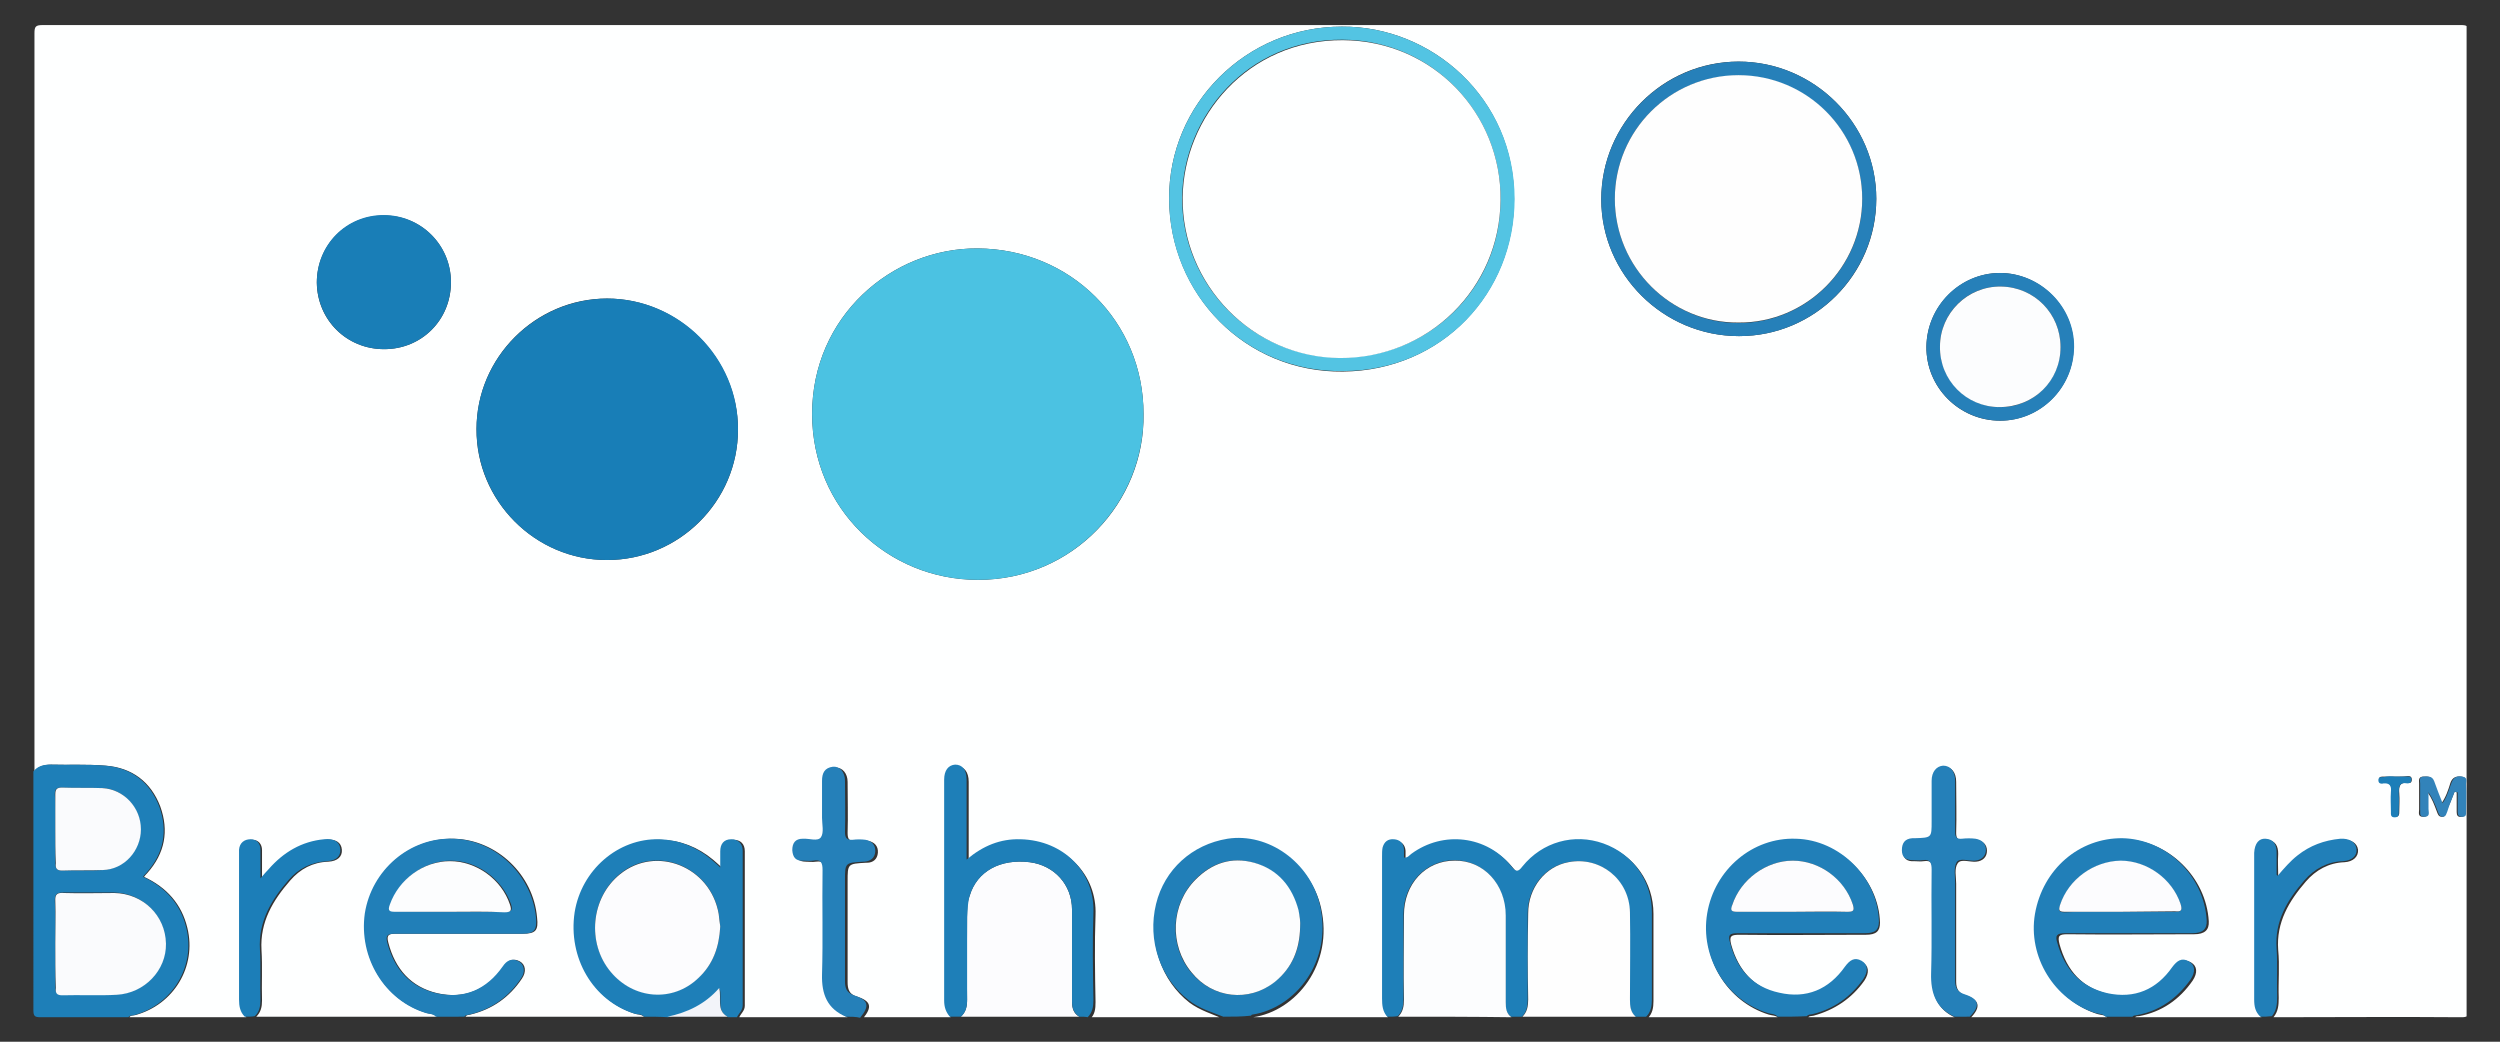
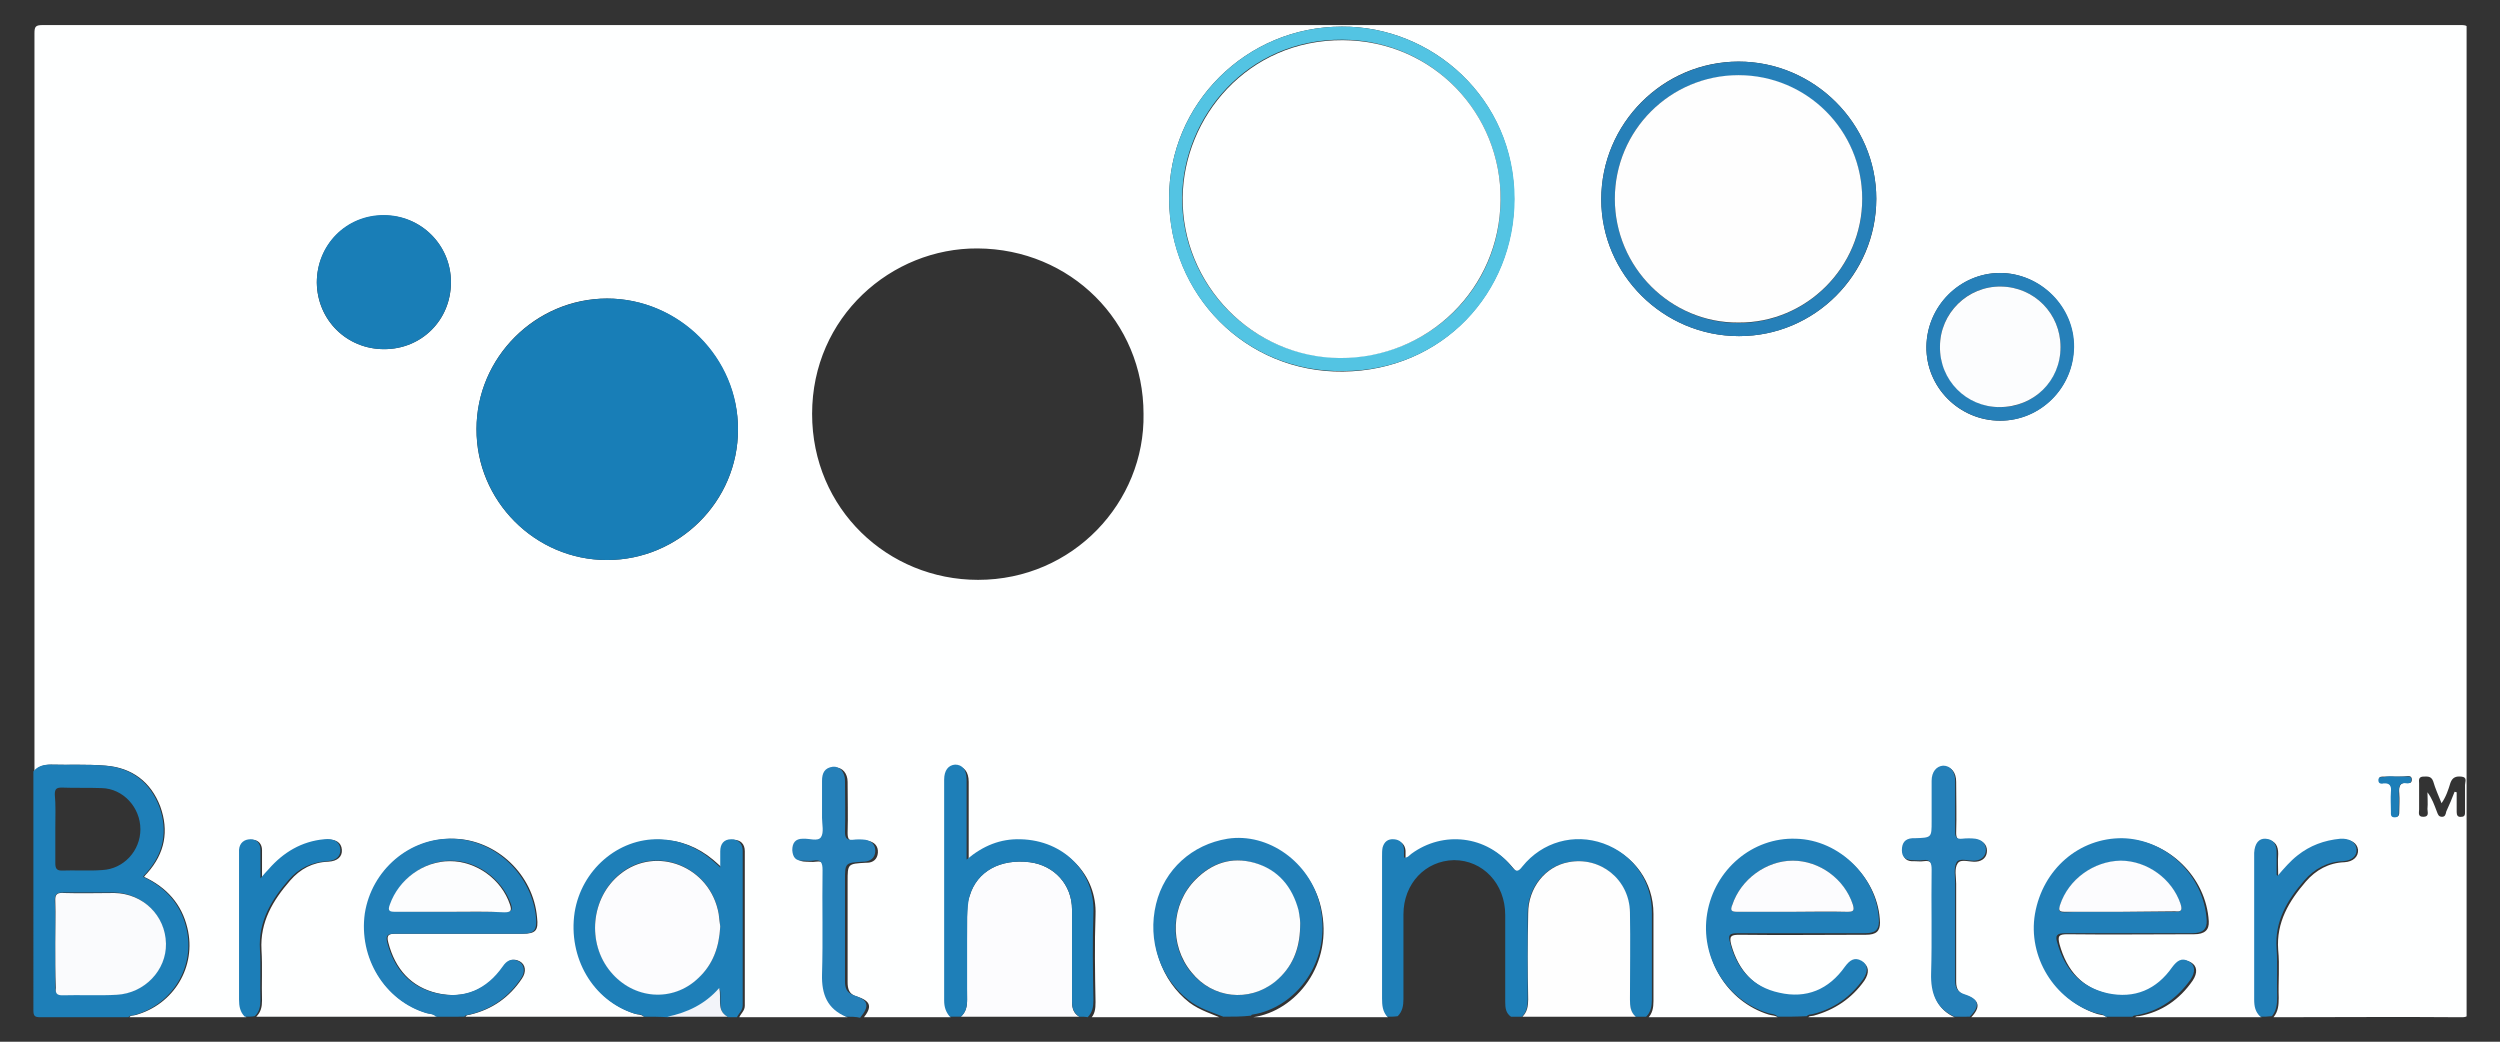
<svg xmlns="http://www.w3.org/2000/svg" xmlns:xlink="http://www.w3.org/1999/xlink" version="1.1" id="Layer_1" x="0px" y="0px" viewBox="0 0 479 199.6" style="enable-background:new 0 0 479 199.6;" xml:space="preserve">
  <rect x="0" y="0" width="479" height="199.6" fill="#333333" stroke="none" />
  <style type="text/css">
	.st0{clip-path:url(#SVGID_00000051381898235707194140000006981337076209744304_);}
	.st1{fill:#FDFDFD;}
	.st2{fill:#161515;}
	.st3{fill:#070606;}
	.st4{fill:#222020;}
	.st5{fill:#2E2D2C;}
	.st6{fill:#3A3838;}
	.st7{fill:#DCDADA;}
	.st8{fill:#C9C7C7;}
	.st9{fill:#4F4C4C;}
	.st10{fill:#F9F9F9;}
	.st11{fill:#F6F5F5;}
	.st12{fill:#F1F0F0;}
	.st13{fill:#ECEBEB;}
	.st14{fill:#E8E7E7;}
	.st15{fill:#E5E4E3;}
	.st16{fill:#E1E0E0;}
	.st17{clip-path:url(#SVGID_00000151501209633472467610000004518119416171087533_);}
	.st18{fill:#FCFCFC;}
	.st19{fill:#38C5EF;}
	.st20{fill:#3AC5EF;}
	.st21{fill:#F27261;}
	.st22{fill:#F27160;}
	.st23{fill:#33B9A0;}
	.st24{fill:#232222;}
	.st25{fill:#353334;}
	.st26{fill:#302E2F;}
	.st27{fill:#262525;}
	.st28{fill:#212020;}
	.st29{fill:#333131;}
	.st30{fill:#BFBDBD;}
	.st31{fill:#F9FAFA;}
	.st32{fill:#6B6868;}
	.st33{fill:#F2F1F1;}
	.st34{clip-path:url(#SVGID_00000071524102418359869530000013943248191736301202_);}
	.st35{fill:#FEFFFF;}
	.st36{fill:#1E7FB8;}
	.st37{fill:#FCFCFE;}
	.st38{fill:#FCFDFE;}
	.st39{fill:#FEFEFE;}
	.st40{fill:#217FB8;}
	.st41{fill:#2580B9;}
	.st42{fill:#1C7EB8;}
	.st43{fill:#F2F4F9;}
	.st44{fill:#4BC2E2;}
	.st45{fill:#187EB7;}
	.st46{fill:#53C4E3;}
	.st47{fill:#197EB7;}
	.st48{fill:#2680B9;}
	.st49{fill:#3283BA;}
	.st50{fill:#FAFBFD;}
	.st51{fill:#58C3CC;}
	.st52{fill:#58C2CB;}
	.st53{fill:#4CABB3;}
	.st54{fill:#58C1CA;}
	.st55{fill-rule:evenodd;clip-rule:evenodd;fill:#154997;}
	.st56{fill:#32A74C;}
	.st57{fill:#464F4E;}
	.st58{fill:#444D4C;}
	.st59{fill:#454E4D;}
	.st60{fill:#464E4D;}
	.st61{fill:#434C4B;}
	.st62{fill:#454D4C;}
</style>
  <g>
    <g>
      <defs>
        <polygon id="SVGID_00000122715624284933804880000016041555142043258516_" points="6.3,4.7 472.6,4.7 472.6,194.9 6.3,194.9      6.3,4.7    " />
      </defs>
      <clipPath id="SVGID_00000150104603348637445310000009703408853299527604_">
        <use xlink:href="#SVGID_00000122715624284933804880000016041555142043258516_" style="overflow:visible;" />
      </clipPath>
      <g style="clip-path:url(#SVGID_00000150104603348637445310000009703408853299527604_);">
        <g>
          <path class="st35" d="M123.4,194.8c-11.4,0-22.8,0-34.2,0c0.2-0.4,0.6-0.3,0.9-0.4c4.2-1,7.5-3.3,9.9-6.9      c0.9-1.3,0.7-2.7-0.4-3.3c-1.3-0.7-2.3-0.2-3.1,1c-3.1,4.4-7.4,6.3-12.7,5.1c-5.1-1.2-8.1-4.7-9.4-9.7c-0.4-1.5,0.1-1.7,1.5-1.7      c8.1,0,16.2,0,24.3,0c2.4,0,3-0.6,2.7-3.1c-0.7-8.2-7.7-14.9-15.9-15.1c-8.3-0.2-15.7,6-16.9,14.3c-1.3,8.5,3.7,16.7,11.7,19.1      c0.6,0.2,1.4,0.1,1.9,0.7c-11.5,0-23,0-34.6,0c0.9-0.9,1.1-1.9,1.1-3.1c-0.1-3.2,0.1-6.5-0.1-9.7c-0.3-5.4,2.2-9.5,5.5-13.3      c1.9-2.2,4.3-3.5,7.3-3.6c1.8-0.1,2.7-1,2.6-2.3c-0.1-1.4-1.2-2.1-3.1-1.9c-4.3,0.4-7.8,2.4-10.6,5.7c-0.5,0.5-0.9,1.1-1.6,1.8      c0-2.1,0-3.8,0-5.5c0-1.2-0.7-2-1.9-2c-1.2,0-2.1,0.6-2.2,2c0,0.4,0,0.8,0,1.2c0,9.2,0,18.3,0,27.5c0,1.3,0.2,2.4,1.1,3.3      c-7.5,0-14.9,0-22.4,0c0.2-0.4,0.7-0.3,1.1-0.4c7.4-2,11.8-9.3,10-16.7c-1.1-4.6-4-7.8-8.3-9.8c0.2-0.3,0.4-0.5,0.6-0.7      c3.4-3.8,4.2-8.1,2.5-12.8c-1.8-4.7-5.4-7.4-10.4-7.8c-3.5-0.3-7-0.1-10.5-0.2c-1.3,0-2.4,0.3-3.2,1.3c0-47.1,0-94.3,0-141.4      c0-1.3,0.2-1.6,1.6-1.6c154.4,0,308.8,0,463.2,0c1.2,0,1.6,0.1,1.6,1.5c0,62.4,0,124.8,0,187.2c0,1.2-0.3,1.4-1.4,1.4      c-12-0.1-24,0-36,0c0.9-1.1,1-2.3,1-3.7c-0.1-3.1,0.2-6.2-0.1-9.2c-0.4-5.3,2.1-9.4,5.3-13.1c1.9-2.2,4.4-3.6,7.4-3.7      c1.7-0.1,2.7-1.1,2.6-2.4c-0.2-1.3-1.3-2-3.1-1.9c-3,0.3-5.7,1.3-8.2,3.2c-1.5,1.1-2.6,2.5-3.8,3.9c-0.2-0.2-0.2-0.2-0.2-0.2      c0-1.4-0.1-2.8,0-4.2c0-1.5-0.5-2.5-2.1-2.7c-1.4-0.1-2.2,1-2.2,2.7c0,0.2,0,0.5,0,0.7c0,9.1,0,18.2,0,27.4      c0,1.3,0.2,2.4,1.2,3.3c-8.1,0-16.3,0-24.4,0c0.2-0.3,0.5-0.3,0.8-0.3c4.4-0.8,7.8-3.2,10.3-6.8c1-1.5,0.9-2.8-0.3-3.5      c-1.4-0.8-2.3-0.1-3.2,1.1c-3.1,4.3-7.3,6.1-12.4,5c-5.2-1.1-8.2-4.5-9.6-9.6c-0.4-1.6-0.1-1.9,1.5-1.9c8.1,0.1,16.2,0,24.3,0      c2,0,2.9-0.8,2.8-2.5c-0.5-8.4-7.7-15.5-16.1-15.7c-8.3-0.2-15.4,5.9-16.8,14.5c-1.4,8.2,3.7,16.5,11.6,19      c0.6,0.2,1.4,0.1,1.9,0.7c-8.7,0-17.5,0-26.2,0c2-2.1,1.7-3.4-1-4.3c-1.3-0.4-1.8-1.2-1.8-2.6c0-6.3,0-12.5,0-18.8      c0-1.3-0.4-2.9,0.3-3.9c0.6-0.9,2.3-0.2,3.5-0.3c1.3-0.1,2.1-0.9,2.1-2.1c0-1.2-0.8-1.9-2-2.1c-0.9-0.1-1.7-0.1-2.6,0      c-1,0.1-1.3-0.3-1.3-1.3c0.1-3.3,0-6.5,0-9.8c0-1.8-0.9-2.9-2.3-2.9c-1.3,0-2.1,1.2-2.2,2.9c0,2.6,0,5.2,0,7.8      c0,3.1,0,3.1-3.2,3.2c-0.2,0-0.3,0-0.5,0c-1.4,0.1-2,0.8-2,2.3c0,1.4,0.8,2,2.1,1.9c0.6,0,1.3,0.1,1.9,0      c1.4-0.2,1.7,0.4,1.7,1.8c-0.1,6.6,0.1,13.2-0.1,19.9c-0.1,3.8,0.9,6.7,4.5,8.3c-9.4,0-18.9,0-28.3,0c0.2-0.4,0.7-0.3,1.1-0.4      c4-1.1,7.3-3.3,9.7-6.7c1-1.5,0.9-2.8-0.3-3.5c-1.4-0.8-2.3-0.1-3.2,1.1c-3.1,4.3-7.4,6.2-12.6,5c-5-1.2-8-4.5-9.4-9.5      c-0.4-1.6-0.1-1.9,1.5-1.9c8.1,0.1,16.2,0,24.3,0c2,0,2.7-0.7,2.7-2.3c-0.2-8.3-7.5-15.6-15.9-15.8c-8.3-0.2-15.6,5.9-17,14.3      c-1.4,8.4,3.6,16.6,11.6,19.1c0.6,0.2,1.4,0.1,1.9,0.7c-8.4,0-16.8,0-25.1,0c0.9-0.9,1.1-2,1.1-3.3c0-5.6,0-11.1,0-16.7      c0-6.1-3.7-11.2-9.3-13.2c-5.6-2-11.8-0.3-15.5,4.4c-0.9,1.2-1.3,1-2.1,0c-4.8-5.9-13.1-6.9-19.2-2.4c-0.4,0.3-0.7,0.8-1.4,0.7      c0-0.5,0-1,0-1.6c-0.1-1.2-0.8-1.8-1.9-1.9c-1.1-0.1-1.9,0.5-2.2,1.6c-0.1,0.6-0.1,1.2-0.1,1.7c0,9.1,0,18.1,0,27.2      c0,1.3,0.1,2.5,1,3.5c-8.7,0-17.5,0-26.2,0c0.1-0.1,0.1-0.2,0.2-0.2c8.2-1.2,15.5-10.1,13-21c-1.9-8.2-9.9-14-17.7-12.7      c-6.8,1.1-12.1,5.9-13.7,12.5c-1.7,6.9,0.8,14.2,6.2,18.4c2,1.5,4.4,2.2,6.7,3.2c-8.6,0-17.2,0-25.8,0c1-0.9,1.1-2,1.1-3.3      c-0.1-5.6-0.2-11.1,0-16.7c0.3-7.6-5.6-13.9-14-14.1c-3.8-0.1-7.1,1.3-10.3,3.9c0-2.3,0-4.2,0-6.2c0-3,0-6,0-9.1      c0-1.9-0.9-3-2.2-2.9c-1.3,0-2.1,1.1-2.1,2.9c0,0.1,0,0.2,0,0.3c0,14,0,28,0,42c0,1.2,0.3,2.2,1.1,3.1c-5.7,0-11.4,0-17.1,0      c1.9-2.3,1.6-3.4-1.2-4.3c-1.4-0.4-1.7-1.4-1.7-2.7c0-6.4,0-12.9,0-19.3c0-3.4,0-3.4,3.5-3.6c0.1,0,0.1,0,0.2,0      c1.2,0,2-0.7,2.1-1.9c0.1-1.3-0.7-2.1-1.9-2.3c-0.8-0.1-1.6-0.1-2.4,0c-1.2,0.1-1.5-0.3-1.5-1.5c0.1-3.3,0-6.5,0-9.8      c0-1.6-1-2.8-2.3-2.7c-1.5,0.2-2.1,1.2-2.1,2.7c0,2.4,0,4.8,0,7.1c0,1.3,0.4,2.8-0.2,3.7c-0.6,0.9-2.3,0.2-3.5,0.3      c-1.5,0.1-2.1,0.8-2,2.2c0,1.3,0.7,2,2.1,2c0.6,0,1.3,0.1,1.9,0c1.5-0.2,1.8,0.4,1.8,1.8c-0.1,6.7,0.1,13.4-0.1,20      c-0.1,3.8,1,6.5,4.6,8.1c-7,0-14,0-21,0c0.3-0.8,1.1-1.3,1.1-2.3c0-9.9,0-19.7,0-29.6c0-1.4-0.8-2.2-2.2-2.2      c-1.4,0-2.1,0.9-2.1,2.3c0,0.9,0,1.8,0,3.1c-0.8-0.7-1.3-1.2-1.8-1.6c-2.9-2.4-6.2-3.7-9.9-3.8c-7.9-0.2-14.9,6-16.2,14      c-1.4,8.8,3.4,17,11.4,19.4C122.1,194.4,122.8,194.3,123.4,194.8z M219.1,79.3c0-17.7-14-31.6-31.8-31.7      c-16.5-0.1-31.7,13.1-31.7,31.7c0,18.2,14.5,31.8,31.8,31.8C205.6,111.1,219.4,96.2,219.1,79.3z M116.3,107.3      c13.8,0,25.1-11.2,25.1-25c0-13.7-11.4-25.1-25.1-25.1c-13.7,0-25,11.3-25,25C91.2,95.9,102.5,107.3,116.3,107.3z M257.1,5.1      c-18.3,0-33.2,14.8-33.1,33c0.1,18.3,14.6,33.3,33.3,33.1c19-0.2,32.8-15.1,32.8-33C290.2,18.9,274.4,5,257.1,5.1z M73.6,66.9      c7.2,0,12.8-5.6,12.8-12.8c0-7.1-5.7-12.9-12.9-12.8c-7.2,0-12.8,5.7-12.8,12.9C60.8,61.3,66.4,66.9,73.6,66.9z M333.2,64.4      c14.5,0,26.3-11.8,26.3-26.3c0-14.4-11.9-26.3-26.4-26.3c-14.5,0-26.3,11.9-26.3,26.4C306.8,52.6,318.7,64.4,333.2,64.4z       M369.1,66.4c-0.1,7.8,6.3,14.2,14.1,14.2c7.7,0,14.1-6.3,14.1-14.1c0.1-7.7-6.4-14.2-14.2-14.2      C375.5,52.4,369.2,58.7,369.1,66.4z M470.3,151.7c0.1,0,0.3,0.1,0.4,0.1c0,1.3,0,2.5,0,3.8c0,0.6,0.2,1,0.9,0.9      c0.7,0,0.7-0.5,0.7-0.9c0-1.7,0-3.5,0-5.2c0-0.6,0.5-1.5-0.7-1.6c-1-0.1-1.7,0.1-2.1,1.2c-0.4,1.3-0.8,2.6-1.7,3.9      c-0.6-1.5-1.2-2.8-1.6-4.2c-0.4-1.1-1.2-0.9-2-0.9c-0.9,0.1-0.7,0.8-0.7,1.3c0,1.7,0,3.4,0,5c0,0.6-0.3,1.4,0.8,1.4      c1.2,0,0.8-0.9,0.8-1.5c0.1-1.1,0-2.1,0-3.2c0.9,1.2,1.3,2.4,1.8,3.7c0.2,0.5,0.3,1,1,1c0.6,0,0.7-0.5,0.8-1      C469.3,154.2,469.8,153,470.3,151.7z M458.9,148.8C458.9,148.8,458.9,148.7,458.9,148.8c-0.7,0-1.4,0-2.1,0c-0.4,0-1-0.1-1,0.6      c0,0.7,0.5,0.7,1,0.6c1.2-0.1,1.4,0.5,1.4,1.6c-0.1,1.3,0,2.5,0,3.8c0,0.5-0.1,1.1,0.7,1.1c0.8,0,0.8-0.5,0.8-1      c0-1.2,0.1-2.3,0-3.5c-0.1-1.2,0-2.2,1.7-2c0.4,0.1,0.7-0.1,0.7-0.6c0-0.6-0.3-0.7-0.7-0.7C460.5,148.8,459.7,148.8,458.9,148.8      z" />
          <path class="st36" d="M6.4,147.8c0.8-1,1.9-1.3,3.2-1.3c3.5,0.1,7-0.1,10.5,0.2c5,0.4,8.6,3.1,10.4,7.8c1.7,4.7,0.9,9-2.5,12.8      c-0.2,0.2-0.4,0.4-0.6,0.7c4.3,2,7.2,5.2,8.3,9.8c1.8,7.4-2.7,14.7-10,16.7c-0.4,0.1-0.8,0-1.1,0.4c-5.6,0-11.3,0-16.9,0      c-1,0-1.3-0.2-1.3-1.3C6.4,178.3,6.4,163,6.4,147.8z M10.6,180.7c0,2.8,0,5.7,0,8.5c0,0.9,0.2,1.4,1.2,1.4      c3.5-0.1,7,0.1,10.5-0.1c5.3-0.2,9.5-4.6,9.4-9.8c-0.1-5.3-4.4-9.6-9.9-9.7c-3.2,0-6.4,0-9.6,0c-1.3,0-1.7,0.3-1.7,1.6      C10.7,175.4,10.6,178,10.6,180.7z M10.6,158.6c0,2.3,0,4.5,0,6.8c0,0.9,0.2,1.4,1.2,1.4c2.6-0.1,5.2,0.1,7.8-0.1      c4.1-0.2,7.3-3.7,7.3-7.8c0-4.2-3.3-7.8-7.4-7.9c-2.6-0.1-5.1,0-7.7-0.1c-1,0-1.3,0.3-1.3,1.3C10.7,154.3,10.6,156.4,10.6,158.6      z" />
          <path class="st36" d="M265.8,194.8c-0.9-1-1-2.2-1-3.5c0-9.1,0-18.1,0-27.2c0-0.6,0-1.2,0.1-1.7c0.3-1.1,1-1.7,2.2-1.6      c1.1,0.1,1.8,0.7,1.9,1.9c0,0.5,0,1,0,1.6c0.7,0.1,1-0.4,1.4-0.7c6.1-4.5,14.5-3.5,19.2,2.4c0.8,1,1.2,1.2,2.1,0      c3.8-4.7,9.9-6.4,15.5-4.4c5.6,2,9.3,7.1,9.3,13.2c0,5.6,0,11.1,0,16.7c0,1.3-0.2,2.4-1.1,3.3c-0.7,0-1.4,0-2.1,0      c-0.9-0.9-1.1-2.1-1.1-3.3c0-5.6,0.1-11.1,0-16.7c-0.1-6.3-5.6-10.8-11.8-9.6c-4.4,0.8-7.7,4.9-7.7,9.8c0,5.5,0,11,0,16.5      c0,1.3-0.2,2.4-1.1,3.3c-0.7,0-1.4,0-2.1,0c-1-0.7-1.1-1.7-1.1-2.9c0-5.5,0-11,0-16.6c0-6-4.3-10.5-9.8-10.5      c-5.5,0.1-9.7,4.5-9.7,10.4c0,5.4,0,10.8,0,16.2c0,1.3-0.2,2.4-1.1,3.3C267.2,194.8,266.5,194.8,265.8,194.8z" />
          <path class="st37" d="M206.8,194.8c-7.6,0-15.1,0-22.7,0c1-0.9,1.2-2,1.2-3.3c-0.1-5.3,0-10.6,0-15.8c0-1.4,0-2.8,0.5-4.1      c1.4-4.7,5.9-7.1,11.5-6.4c4.7,0.6,8.1,4.3,8.1,9.1c0,5.9,0,11.7,0,17.6C205.4,193.2,205.7,194.2,206.8,194.8z" />
-           <path class="st38" d="M267.9,194.8c0.9-0.9,1.1-2,1.1-3.3c-0.1-5.4,0-10.8,0-16.2c0-5.9,4.1-10.4,9.7-10.4      c5.5-0.1,9.8,4.5,9.8,10.5c0,5.5,0,11,0,16.6c0,1.2,0.1,2.2,1.1,2.9C282.4,194.8,275.2,194.8,267.9,194.8z" />
          <path class="st39" d="M291.7,194.8c0.9-0.9,1.1-2,1.1-3.3c-0.1-5.5-0.1-11,0-16.5c0-4.9,3.3-9,7.7-9.8      c6.1-1.2,11.7,3.3,11.8,9.6c0.1,5.6,0,11.1,0,16.7c0,1.3,0.1,2.4,1.1,3.3C306.1,194.8,298.9,194.8,291.7,194.8z" />
          <path class="st40" d="M83.5,194.8c-0.5-0.6-1.3-0.5-1.9-0.7c-7.9-2.4-12.9-10.6-11.7-19.1c1.3-8.3,8.6-14.6,16.9-14.3      c8.1,0.2,15.1,6.9,15.9,15.1c0.2,2.4-0.3,3.1-2.7,3.1c-8.1,0-16.2,0-24.3,0c-1.3,0-1.9,0.2-1.5,1.7c1.3,5,4.3,8.5,9.4,9.7      c5.3,1.2,9.6-0.7,12.7-5.1c0.8-1.2,1.8-1.7,3.1-1c1.1,0.6,1.3,2.1,0.4,3.3c-2.4,3.6-5.7,5.9-9.9,6.9c-0.3,0.1-0.7,0-0.9,0.4      C87.3,194.8,85.4,194.8,83.5,194.8z M86.3,174.7C86.3,174.7,86.3,174.7,86.3,174.7c3.5,0,7,0,10.5,0c1.2,0,1.5-0.3,1.1-1.5      c-1.7-4.8-6.5-8.3-11.5-8.3c-5.1,0-9.8,3.5-11.5,8.3c-0.5,1.3,0,1.4,1.1,1.4C79.4,174.6,82.8,174.7,86.3,174.7z" />
          <path class="st40" d="M340.6,194.8c-0.5-0.6-1.3-0.5-1.9-0.7c-8-2.5-13-10.8-11.6-19.1c1.4-8.4,8.7-14.6,17-14.3      c8.4,0.2,15.7,7.5,15.9,15.8c0,1.7-0.7,2.3-2.7,2.3c-8.1,0-16.2,0-24.3,0c-1.6,0-2,0.3-1.5,1.9c1.3,5,4.3,8.4,9.4,9.5      c5.2,1.2,9.5-0.6,12.6-5c0.9-1.2,1.8-1.9,3.2-1.1c1.2,0.7,1.3,2,0.3,3.5c-2.4,3.4-5.6,5.7-9.7,6.7c-0.4,0.1-0.8,0-1.1,0.4      C344.3,194.8,342.4,194.8,340.6,194.8z M343.4,174.7c3.5,0,7,0,10.5,0c1.1,0,1.5-0.1,1.1-1.4c-1.7-4.9-6.4-8.4-11.5-8.4      c-5.1,0-10,3.6-11.6,8.5c-0.3,1-0.2,1.3,0.9,1.3C336.3,174.6,339.8,174.7,343.4,174.7z" />
-           <path class="st40" d="M403.4,194.8c-0.5-0.6-1.2-0.5-1.9-0.7c-7.9-2.5-13-10.8-11.6-19c1.5-8.6,8.5-14.6,16.8-14.5      c8.4,0.2,15.6,7.2,16.1,15.7c0.1,1.7-0.7,2.5-2.8,2.5c-8.1,0-16.2,0-24.3,0c-1.6,0-2,0.4-1.5,1.9c1.4,5,4.4,8.4,9.6,9.6      c5.2,1.1,9.4-0.7,12.4-5c0.9-1.2,1.8-1.9,3.2-1.1c1.2,0.7,1.3,2,0.3,3.5c-2.6,3.6-5.9,6-10.3,6.8c-0.3,0.1-0.6,0-0.8,0.3      C406.9,194.8,405.2,194.8,403.4,194.8z M406.2,174.7c3.5,0,7,0,10.5,0c1.2,0,1.5-0.2,1.1-1.4c-1.6-4.8-6.5-8.4-11.5-8.3      c-5.2,0-10,3.6-11.6,8.5c-0.3,1-0.2,1.3,0.9,1.3C399.2,174.6,402.7,174.7,406.2,174.7z" />
+           <path class="st40" d="M403.4,194.8c-0.5-0.6-1.2-0.5-1.9-0.7c-7.9-2.5-13-10.8-11.6-19c1.5-8.6,8.5-14.6,16.8-14.5      c8.4,0.2,15.6,7.2,16.1,15.7c0.1,1.7-0.7,2.5-2.8,2.5c-8.1,0-16.2,0-24.3,0c-1.6,0-2,0.4-1.5,1.9c1.4,5,4.4,8.4,9.6,9.6      c5.2,1.1,9.4-0.7,12.4-5c0.9-1.2,1.8-1.9,3.2-1.1c1.2,0.7,1.3,2,0.3,3.5c-2.6,3.6-5.9,6-10.3,6.8c-0.3,0.1-0.6,0-0.8,0.3      C406.9,194.8,405.2,194.8,403.4,194.8z M406.2,174.7c3.5,0,7,0,10.5,0c1.2,0,1.5-0.2,1.1-1.4c-1.6-4.8-6.5-8.4-11.5-8.3      c-5.2,0-10,3.6-11.6,8.5c-0.3,1-0.2,1.3,0.9,1.3C399.2,174.6,402.7,174.7,406.2,174.7" />
          <path class="st36" d="M123.4,194.8c-0.5-0.6-1.3-0.4-1.9-0.6c-7.9-2.5-12.7-10.7-11.4-19.4c1.3-8.1,8.3-14.2,16.2-14      c3.7,0.1,7,1.4,9.9,3.8c0.5,0.4,1,0.9,1.8,1.6c0-1.3,0-2.2,0-3.1c0-1.4,0.7-2.3,2.1-2.3c1.3,0,2.2,0.8,2.2,2.2      c0,9.9,0,19.7,0,29.6c0,1-0.7,1.5-1.1,2.3c-0.6,0-1.2,0-1.7,0c-2.3-1.2-1.1-3.5-1.6-5.5c-2.7,3.1-6.1,4.7-9.9,5.5      C126.4,194.8,124.9,194.8,123.4,194.8z M138,177.5c-0.1-0.7-0.2-1.6-0.3-2.5c-1.6-9-12-13.2-18.9-7.6      c-5.6,4.6-6.4,13.2-1.8,18.7c4.4,5.3,11.9,5.9,16.8,1.2C136.6,184.8,137.8,181.5,138,177.5z" />
          <path class="st36" d="M206.8,194.8c-1.1-0.7-1.4-1.7-1.4-2.9c0-5.9,0-11.7,0-17.6c0-4.8-3.4-8.5-8.1-9.1      c-5.7-0.7-10.1,1.8-11.5,6.4c-0.4,1.3-0.4,2.7-0.5,4.1c0,5.3,0,10.6,0,15.8c0,1.3-0.2,2.4-1.2,3.3c-0.7,0-1.4,0-2.1,0      c-0.8-0.9-1.1-1.9-1.1-3.1c0-14,0-28,0-42c0-0.1,0-0.2,0-0.3c0-1.8,0.8-2.8,2.1-2.9c1.4,0,2.2,1,2.2,2.9c0,3,0,6,0,9.1      c0,1.9,0,3.9,0,6.2c3.2-2.7,6.5-4,10.3-3.9c8.5,0.2,14.3,6.5,14,14.1c-0.2,5.6-0.1,11.1,0,16.7c0,1.3-0.2,2.4-1.1,3.3      C208,194.8,207.4,194.8,206.8,194.8z" />
          <path class="st40" d="M234.4,194.8c-2.3-0.9-4.7-1.6-6.7-3.2c-5.4-4.2-7.9-11.4-6.2-18.4c1.6-6.6,6.9-11.4,13.7-12.5      c7.8-1.2,15.8,4.5,17.7,12.7c2.5,10.9-4.8,19.8-13,21c-0.1,0-0.2,0.2-0.2,0.2C237.9,194.8,236.2,194.8,234.4,194.8z       M249.1,177.7c0.1-1.1-0.1-2.2-0.4-3.3c-1.3-4.5-4-7.8-8.5-9.1c-4.3-1.2-8,0-11.2,3.2c-4.7,4.8-5.1,12.6-0.8,17.8      c4.1,5,11.1,5.8,16,1.8C247.6,185.4,249.1,181.9,249.1,177.7z" />
          <path class="st41" d="M374.5,194.8c-3.6-1.6-4.6-4.6-4.5-8.3c0.2-6.6,0-13.2,0.1-19.9c0-1.3-0.3-2-1.7-1.8c-0.6,0.1-1.3,0-1.9,0      c-1.3,0-2.1-0.5-2.1-1.9c0-1.4,0.6-2.2,2-2.3c0.2,0,0.3,0,0.5,0c3.2-0.1,3.2-0.1,3.2-3.2c0-2.6,0-5.2,0-7.8      c0-1.7,0.9-2.8,2.2-2.9c1.4,0,2.3,1.1,2.3,2.9c0,3.3,0,6.5,0,9.8c0,1,0.3,1.4,1.3,1.3c0.9-0.1,1.8-0.1,2.6,0      c1.2,0.2,2,0.9,2,2.1c0,1.2-0.8,2-2.1,2.1c-1.2,0.1-2.9-0.6-3.5,0.3c-0.6,1-0.3,2.6-0.3,3.9c0,6.3,0,12.5,0,18.8      c0,1.4,0.5,2.2,1.8,2.6c2.8,0.9,3.1,2.2,1,4.3C376.3,194.8,375.4,194.8,374.5,194.8z" />
          <path class="st41" d="M162.1,194.8c-3.6-1.5-4.7-4.3-4.6-8.1c0.2-6.7,0-13.4,0.1-20c0-1.4-0.3-2.1-1.8-1.8c-0.6,0.1-1.3,0-1.9,0      c-1.4,0.1-2-0.6-2.1-2c0-1.4,0.6-2.2,2-2.2c1.2-0.1,2.9,0.6,3.5-0.3c0.6-0.9,0.2-2.5,0.2-3.7c0-2.4,0-4.8,0-7.1      c0-1.5,0.5-2.5,2.1-2.7c1.3-0.1,2.3,1,2.3,2.7c0,3.3,0.1,6.5,0,9.8c0,1.1,0.3,1.6,1.5,1.5c0.8-0.1,1.6-0.1,2.4,0      c1.2,0.2,2,1,1.9,2.3c-0.1,1.2-0.9,1.8-2.1,1.9c-0.1,0-0.1,0-0.2,0c-3.5,0.2-3.5,0.2-3.5,3.6c0,6.4,0,12.9,0,19.3      c0,1.3,0.3,2.2,1.7,2.7c2.8,0.9,3.1,2,1.2,4.3C164,194.8,163,194.8,162.1,194.8z" />
          <path class="st40" d="M433.1,194.8c-1-0.9-1.2-2-1.2-3.3c0-9.1,0-18.2,0-27.4c0-0.2,0-0.5,0-0.7c0.1-1.8,0.9-2.8,2.2-2.7      c1.6,0.1,2.1,1.2,2.1,2.7c0,1.4,0,2.8,0,4.2c0,0,0.1,0.1,0.2,0.2c1.2-1.4,2.4-2.8,3.8-3.9c2.4-1.9,5.1-2.9,8.2-3.2      c1.7-0.1,2.9,0.6,3.1,1.9c0.2,1.3-0.8,2.3-2.6,2.4c-3,0.1-5.5,1.5-7.4,3.7c-3.3,3.8-5.7,7.8-5.3,13.1c0.2,3.1,0,6.2,0.1,9.2      c0,1.4-0.1,2.6-1,3.7C434.5,194.8,433.8,194.8,433.1,194.8z" />
          <path class="st42" d="M46.9,194.8c-0.9-0.9-1.1-2-1.1-3.3c0-9.2,0-18.3,0-27.5c0-0.4,0-0.8,0-1.2c0.1-1.3,1-2,2.2-2      c1.2,0,1.9,0.8,1.9,2c0,1.7,0,3.4,0,5.5c0.7-0.8,1.1-1.3,1.6-1.8c2.8-3.2,6.3-5.3,10.6-5.7c1.9-0.2,3,0.5,3.1,1.9      c0.1,1.4-0.8,2.2-2.6,2.3c-3,0.2-5.4,1.4-7.3,3.6c-3.3,3.8-5.8,7.9-5.5,13.3c0.2,3.2,0,6.5,0.1,9.7c0,1.2-0.2,2.3-1.1,3.1      C48.3,194.8,47.6,194.8,46.9,194.8z" />
          <path class="st43" d="M127.9,194.8c3.8-0.8,7.2-2.4,9.9-5.5c0.5,2-0.6,4.3,1.6,5.5C135.6,194.8,131.7,194.8,127.9,194.8z" />
-           <path class="st44" d="M219.1,79.3c0.2,16.9-13.5,31.8-31.7,31.8c-17.3,0-31.8-13.6-31.8-31.8c0-18.6,15.2-31.8,31.7-31.7      C205.1,47.7,219.1,61.6,219.1,79.3z" />
          <path class="st45" d="M116.3,107.3c-13.8,0-25-11.3-25-25.1c0-13.7,11.3-24.9,25-25c13.8,0,25.2,11.3,25.1,25.1      C141.4,96,130.1,107.3,116.3,107.3z" />
          <path class="st46" d="M257.1,5.1c17.3-0.1,33.1,13.8,33.1,33c0,18-13.8,32.9-32.8,33C238.6,71.4,224,56.4,224,38.1      C223.9,19.9,238.8,5.1,257.1,5.1z M287.5,38.3c0.2-16.4-12.9-30.6-30.3-30.7c-18.3-0.1-30.5,14.8-30.7,30.1      c-0.2,16.8,13.4,30.7,30.1,30.8C273.8,68.7,287.5,55.2,287.5,38.3z" />
          <path class="st47" d="M73.6,66.9c-7.2,0-12.8-5.6-12.9-12.8c0-7.2,5.6-12.9,12.8-12.9c7.1,0,12.9,5.7,12.9,12.8      C86.4,61.3,80.8,66.9,73.6,66.9z" />
          <path class="st48" d="M333.2,64.4c-14.5,0-26.4-11.8-26.4-26.2c0-14.5,11.8-26.3,26.3-26.4c14.4,0,26.4,11.8,26.4,26.3      C359.4,52.6,347.7,64.4,333.2,64.4z M309.4,38.1c0,13.1,10.7,23.8,23.7,23.8c13.1,0,23.7-10.7,23.7-23.7      c0-13.1-10.6-23.7-23.7-23.7C320,14.4,309.4,25,309.4,38.1z" />
          <path class="st48" d="M369.1,66.4c0.1-7.8,6.4-14.1,14.1-14.1c7.8,0,14.3,6.5,14.2,14.2c-0.1,7.8-6.4,14.1-14.1,14.1      C375.4,80.6,369,74.2,369.1,66.4z M394.8,66.5c0-6.4-5-11.5-11.4-11.6c-6.5-0.1-11.7,5.1-11.7,11.5c0,6.4,5.1,11.5,11.4,11.6      C389.6,78.1,394.7,73,394.8,66.5z" />
-           <path class="st49" d="M470.3,151.7c-0.5,1.3-1,2.5-1.4,3.8c-0.2,0.4-0.2,0.9-0.8,1c-0.7,0-0.8-0.5-1-1c-0.5-1.3-1-2.5-1.8-3.7      c0,1.1,0,2.1,0,3.2c0,0.6,0.4,1.5-0.8,1.5c-1.1,0-0.7-0.8-0.8-1.4c0-1.7,0-3.4,0-5c0-0.5-0.3-1.3,0.7-1.3c0.8,0,1.6-0.2,2,0.9      c0.5,1.4,1,2.7,1.6,4.2c0.9-1.3,1.2-2.6,1.7-3.9c0.4-1.1,1.1-1.4,2.1-1.2c1.2,0.2,0.6,1.1,0.7,1.6c0.1,1.7,0,3.5,0,5.2      c0,0.5,0,0.9-0.7,0.9c-0.7,0-0.9-0.3-0.9-0.9c0-1.3,0-2.5,0-3.8C470.5,151.8,470.4,151.7,470.3,151.7z" />
          <path class="st42" d="M458.9,148.8c0.8,0,1.6,0,2.4,0c0.5,0,0.8,0.1,0.7,0.7c0,0.4-0.3,0.6-0.7,0.6c-1.7-0.3-1.7,0.7-1.7,2      c0.1,1.2,0,2.3,0,3.5c0,0.6,0,1-0.8,1c-0.8,0-0.7-0.6-0.7-1.1c0-1.3-0.1-2.5,0-3.8c0.1-1-0.1-1.7-1.4-1.6c-0.4,0.1-1,0.1-1-0.6      c0-0.7,0.5-0.6,1-0.6C457.5,148.7,458.2,148.7,458.9,148.8C458.9,148.7,458.9,148.8,458.9,148.8z" />
          <path class="st50" d="M10.6,180.7c0-2.7,0.1-5.3,0-8c-0.1-1.4,0.4-1.7,1.7-1.6c3.2,0.1,6.4,0,9.6,0c5.5,0.1,9.8,4.3,9.9,9.7      c0.1,5.1-4.1,9.5-9.4,9.8c-3.5,0.2-7,0-10.5,0.1c-1.1,0-1.3-0.5-1.2-1.4C10.6,186.4,10.6,183.6,10.6,180.7z" />
-           <path class="st50" d="M10.6,158.6c0-2.1,0-4.3,0-6.4c0-1,0.3-1.3,1.3-1.3c2.6,0.1,5.1,0,7.7,0.1c4.1,0.2,7.4,3.7,7.4,7.9      c0,4.1-3.2,7.7-7.3,7.8c-2.6,0.1-5.2,0-7.8,0.1c-1.1,0-1.3-0.5-1.2-1.4C10.6,163.1,10.6,160.8,10.6,158.6z" />
          <path class="st38" d="M86.3,174.7c-3.5,0-7,0-10.5,0c-1.1,0-1.6-0.1-1.1-1.4c1.7-4.8,6.4-8.3,11.5-8.3c5.1,0,9.9,3.5,11.5,8.3      c0.4,1.2,0.2,1.5-1.1,1.5C93.3,174.6,89.8,174.7,86.3,174.7C86.3,174.7,86.3,174.7,86.3,174.7z" />
          <path class="st37" d="M343.4,174.7c-3.5,0-7.1,0-10.6,0c-1.1,0-1.3-0.3-0.9-1.3c1.6-4.9,6.5-8.5,11.6-8.5      c5.1,0,9.9,3.5,11.5,8.4c0.4,1.3,0,1.4-1.1,1.4C350.3,174.6,346.8,174.7,343.4,174.7z" />
          <path class="st37" d="M406.2,174.7c-3.5,0-7.1,0-10.6,0c-1.1,0-1.2-0.3-0.9-1.3c1.6-4.9,6.4-8.4,11.6-8.5      c5.1,0,9.9,3.5,11.5,8.3c0.4,1.3,0.1,1.5-1.1,1.4C413.2,174.6,409.7,174.7,406.2,174.7z" />
          <path class="st37" d="M138,177.5c-0.2,4-1.4,7.3-4.2,9.9c-4.9,4.7-12.4,4.1-16.8-1.2c-4.6-5.5-3.8-14.2,1.8-18.7      c6.9-5.6,17.3-1.5,18.9,7.6C137.8,176,137.9,176.9,138,177.5z" />
          <path class="st38" d="M249.1,177.7c-0.1,4.2-1.5,7.7-4.8,10.4c-5,4-12,3.2-16-1.8c-4.3-5.2-4-13,0.8-17.8      c3.1-3.1,6.8-4.4,11.2-3.2c4.6,1.3,7.3,4.6,8.5,9.1C249,175.5,249.2,176.6,249.1,177.7z" />
          <path class="st35" d="M287.5,38.3c-0.1,16.9-13.8,30.4-30.8,30.3c-16.7-0.1-30.3-14.1-30.1-30.8c0.2-15.3,12.4-30.2,30.7-30.1      C274.7,7.8,287.7,21.9,287.5,38.3z" />
          <path class="st39" d="M309.4,38.1c0-13.1,10.6-23.7,23.7-23.7c13.1,0,23.7,10.6,23.7,23.7c0,13.1-10.7,23.8-23.7,23.7      C320.1,61.9,309.4,51.2,309.4,38.1z" />
          <path class="st38" d="M394.8,66.5c0,6.5-5.1,11.5-11.7,11.5c-6.4,0-11.5-5.2-11.4-11.6c0-6.4,5.3-11.6,11.7-11.5      C389.8,55,394.8,60.1,394.8,66.5z" />
        </g>
      </g>
    </g>
  </g>
</svg>